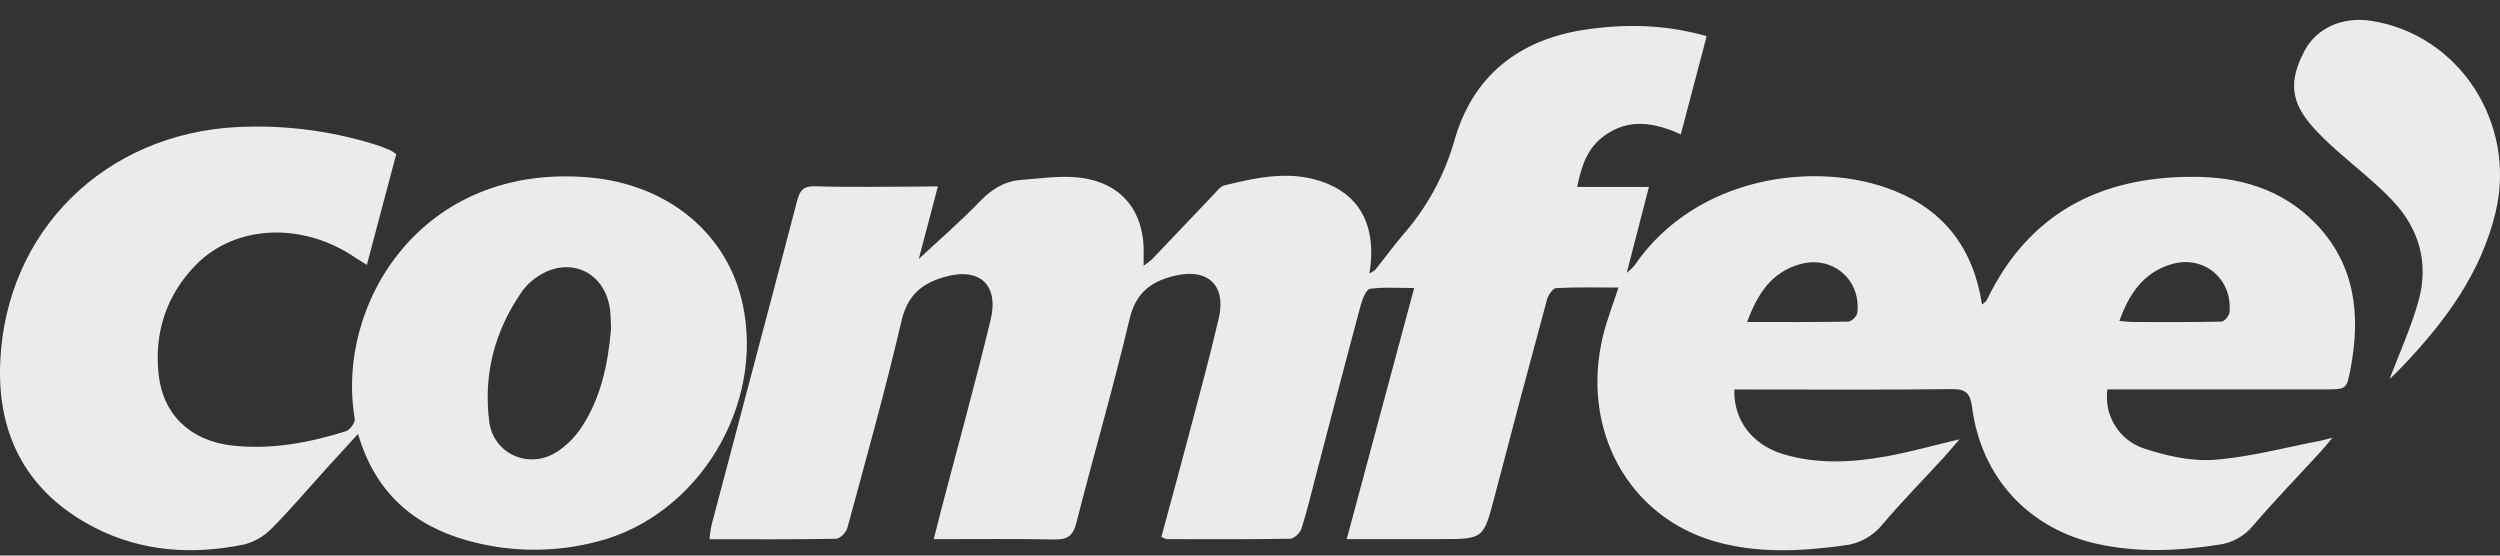
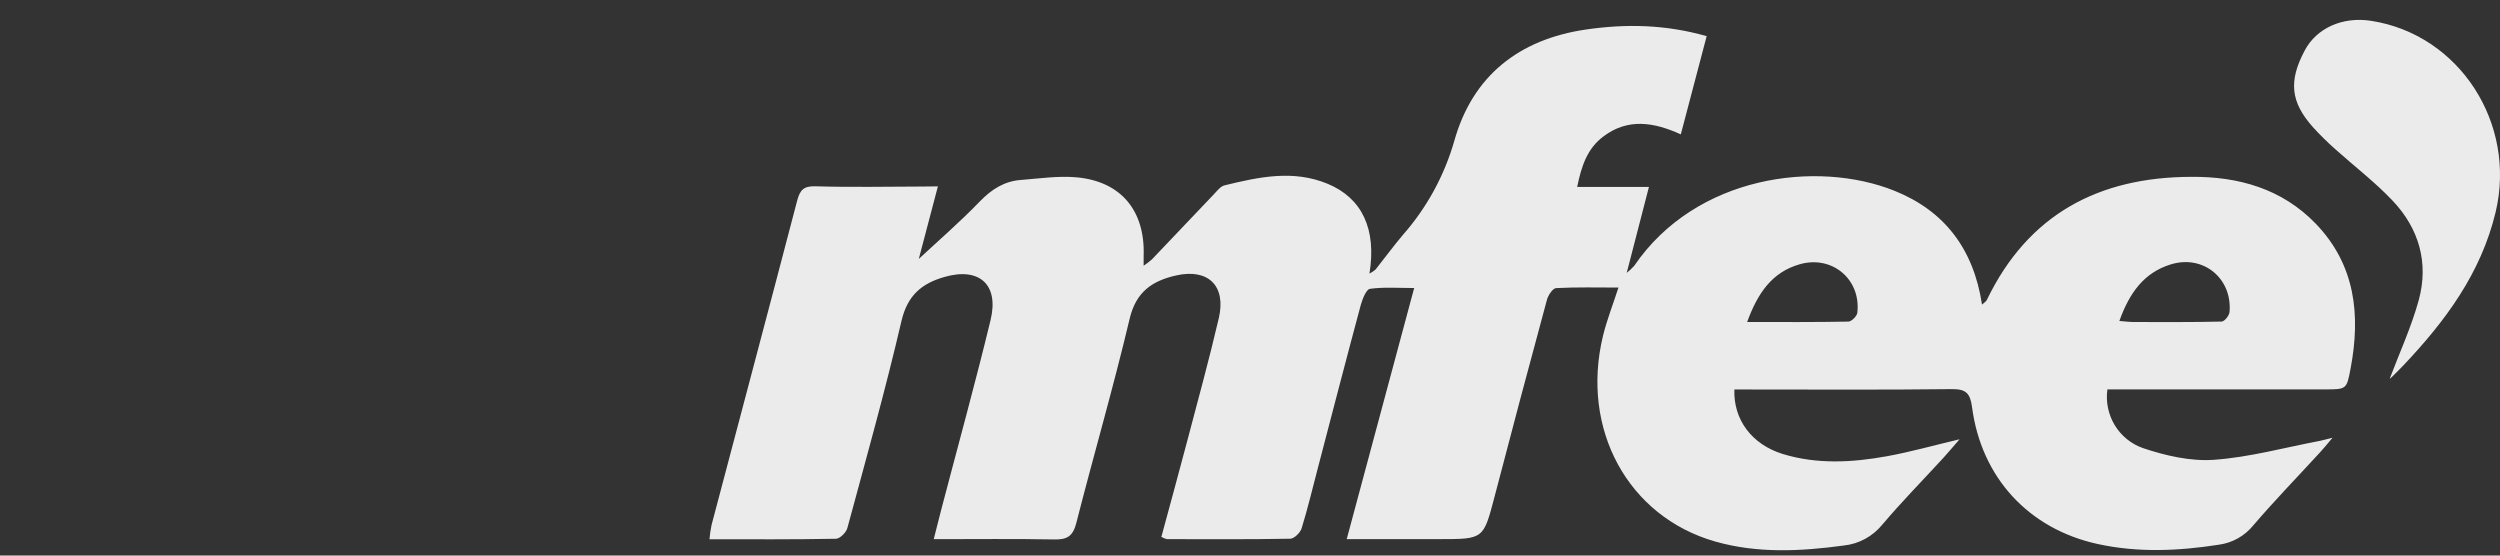
<svg xmlns="http://www.w3.org/2000/svg" width="99" height="22" viewBox="0 0 99 22" fill="none">
  <rect x="0" y="0" width="99" height="22" fill="#333333" stroke="none" />
  <g clip-path="url(#clip0_25_569)">
    <path d="M37.141 7.38C36.861 8.443 36.603 9.424 36.384 10.254C37.147 9.542 38.013 8.796 38.809 7.969C39.27 7.494 39.774 7.177 40.416 7.127C41.154 7.07 41.904 6.957 42.633 7.022C44.396 7.182 45.353 8.348 45.288 10.138C45.288 10.237 45.288 10.337 45.288 10.524C45.404 10.446 45.515 10.36 45.62 10.268C46.441 9.407 47.258 8.542 48.081 7.681C48.202 7.552 48.336 7.377 48.491 7.34C49.845 7.01 51.207 6.711 52.574 7.278C53.941 7.844 54.518 9.078 54.23 10.833C54.317 10.791 54.398 10.738 54.471 10.674C54.833 10.219 55.181 9.744 55.557 9.299C56.5 8.228 57.194 6.959 57.589 5.583C58.312 3.002 60.155 1.557 62.797 1.17C64.381 0.938 65.95 0.966 67.584 1.432C67.24 2.738 66.908 3.996 66.56 5.321C65.488 4.835 64.468 4.672 63.497 5.401C62.856 5.88 62.626 6.572 62.456 7.402H65.298C64.999 8.556 64.724 9.62 64.418 10.805C64.524 10.722 64.623 10.63 64.713 10.529C67.166 6.93 71.971 6.331 75.018 7.554C77.007 8.351 78.155 9.863 78.488 12.063C78.579 11.976 78.651 11.941 78.681 11.874C80.32 8.471 83.13 7.013 86.765 7.003C88.641 6.986 90.37 7.472 91.711 8.865C93.269 10.489 93.484 12.465 93.086 14.578C92.927 15.419 92.93 15.42 92.059 15.42H83.453C83.384 15.912 83.487 16.413 83.744 16.837C84.001 17.261 84.396 17.582 84.862 17.745C85.758 18.046 86.752 18.275 87.678 18.208C89.088 18.106 90.476 17.722 91.874 17.457C91.982 17.435 92.09 17.402 92.368 17.335C92.12 17.628 91.988 17.794 91.846 17.943C90.972 18.895 90.072 19.822 89.232 20.803C88.889 21.226 88.399 21.5 87.862 21.571C86.26 21.82 84.658 21.891 83.066 21.542C80.335 20.944 78.46 18.913 78.093 16.123C78.019 15.568 77.851 15.402 77.282 15.409C74.608 15.442 71.933 15.424 69.259 15.424H68.681C68.64 16.628 69.379 17.599 70.59 17.976C71.952 18.393 73.338 18.317 74.712 18.069C75.648 17.899 76.569 17.639 77.598 17.395C77.343 17.688 77.155 17.916 76.956 18.133C76.151 19.011 75.314 19.861 74.543 20.771C74.161 21.242 73.61 21.541 73.01 21.603C71.305 21.834 69.598 21.921 67.925 21.445C64.467 20.46 62.581 16.989 63.48 13.294C63.631 12.674 63.867 12.079 64.091 11.387C63.246 11.387 62.433 11.366 61.621 11.409C61.489 11.416 61.308 11.691 61.259 11.871C60.555 14.468 59.863 17.067 59.184 19.67C58.744 21.346 58.755 21.349 57.02 21.349H53.33C54.224 18.018 55.097 14.77 56.001 11.406C55.382 11.406 54.809 11.361 54.251 11.437C54.105 11.456 53.957 11.832 53.889 12.068C53.311 14.215 52.754 16.368 52.191 18.519C51.979 19.323 51.789 20.131 51.544 20.922C51.491 21.096 51.251 21.33 51.094 21.333C49.466 21.363 47.836 21.352 46.21 21.35C46.133 21.331 46.059 21.301 45.99 21.261C46.332 19.997 46.679 18.735 47.012 17.471C47.439 15.848 47.886 14.227 48.266 12.593C48.561 11.319 47.846 10.623 46.577 10.907C45.649 11.116 44.99 11.541 44.735 12.618C44.093 15.332 43.31 18.012 42.62 20.717C42.487 21.234 42.258 21.372 41.754 21.362C40.191 21.333 38.629 21.351 36.976 21.351C37.087 20.912 37.176 20.548 37.272 20.186C37.928 17.682 38.619 15.186 39.227 12.672C39.569 11.262 38.773 10.567 37.391 10.97C36.51 11.225 35.943 11.685 35.702 12.695C35.06 15.453 34.294 18.181 33.554 20.915C33.506 21.09 33.261 21.333 33.103 21.335C31.457 21.366 29.812 21.355 28.095 21.355C28.111 21.166 28.139 20.978 28.177 20.792C29.307 16.509 30.449 12.229 31.568 7.944C31.679 7.52 31.828 7.363 32.298 7.377C33.704 7.42 35.113 7.39 36.521 7.387L37.141 7.38ZM83.927 12.711C84.182 12.73 84.336 12.752 84.492 12.752C85.653 12.752 86.813 12.763 87.973 12.734C88.093 12.734 88.281 12.491 88.291 12.348C88.395 11.011 87.242 10.078 85.966 10.469C84.898 10.796 84.322 11.605 83.927 12.711ZM69.187 12.751C70.601 12.751 71.899 12.761 73.196 12.735C73.317 12.735 73.534 12.521 73.55 12.387C73.702 11.064 72.556 10.099 71.274 10.463C70.165 10.778 69.603 11.616 69.187 12.751Z" fill="#EBEBEB" />
-     <path d="M14.178 17.183C13.716 17.69 13.326 18.114 12.938 18.541C12.215 19.335 11.528 20.153 10.775 20.91C10.476 21.223 10.097 21.448 9.68 21.558C7.638 21.979 5.624 21.857 3.743 20.89C1.106 19.534 -0.12 17.277 0.009 14.345C0.23 9.137 4.159 5.291 9.412 5.03C11.243 4.941 13.075 5.173 14.828 5.715C15.039 5.779 15.244 5.863 15.449 5.947C15.534 5.992 15.615 6.045 15.691 6.104C15.309 7.543 14.928 8.982 14.527 10.49C14.342 10.369 14.213 10.3 14.091 10.217C12.015 8.784 9.335 8.88 7.759 10.488C6.591 11.682 6.105 13.162 6.28 14.818C6.447 16.419 7.545 17.458 9.191 17.643C10.739 17.817 12.236 17.535 13.705 17.075C13.86 17.025 14.067 16.735 14.049 16.589C13.273 12.054 16.686 6.443 23.328 7.026C26.441 7.298 28.803 9.235 29.41 12.043C30.276 16.054 27.666 20.387 23.714 21.43C21.994 21.895 20.18 21.882 18.467 21.392C16.359 20.791 14.856 19.498 14.178 17.183ZM24.198 13.024C24.182 12.734 24.187 12.489 24.156 12.25C23.963 10.807 22.629 10.145 21.389 10.889C21.112 11.052 20.871 11.27 20.681 11.529C19.595 13.078 19.137 14.811 19.372 16.686C19.535 17.977 20.94 18.598 22.043 17.902C22.428 17.65 22.76 17.322 23.017 16.938C23.811 15.746 24.078 14.382 24.198 13.024Z" fill="#EBEBEB" />
    <path d="M94.636 14.988C95.014 13.983 95.487 12.96 95.782 11.886C96.185 10.415 95.794 9.055 94.756 7.956C94.053 7.212 93.229 6.584 92.464 5.896C92.162 5.628 91.874 5.344 91.601 5.045C90.706 4.045 90.62 3.218 91.265 2.003C91.734 1.111 92.764 0.65 93.892 0.824C97.391 1.363 99.668 4.888 98.825 8.407C98.246 10.816 96.841 12.708 95.188 14.455C95.022 14.63 94.849 14.799 94.677 14.967C94.649 14.994 94.606 15.008 94.636 14.988Z" fill="#EBEBEB" />
  </g>
  <defs>
    <clipPath id="clip0_25_569">
      <rect width="99" height="21" fill="white" transform="translate(0 0.787)" />
    </clipPath>
  </defs>
</svg>